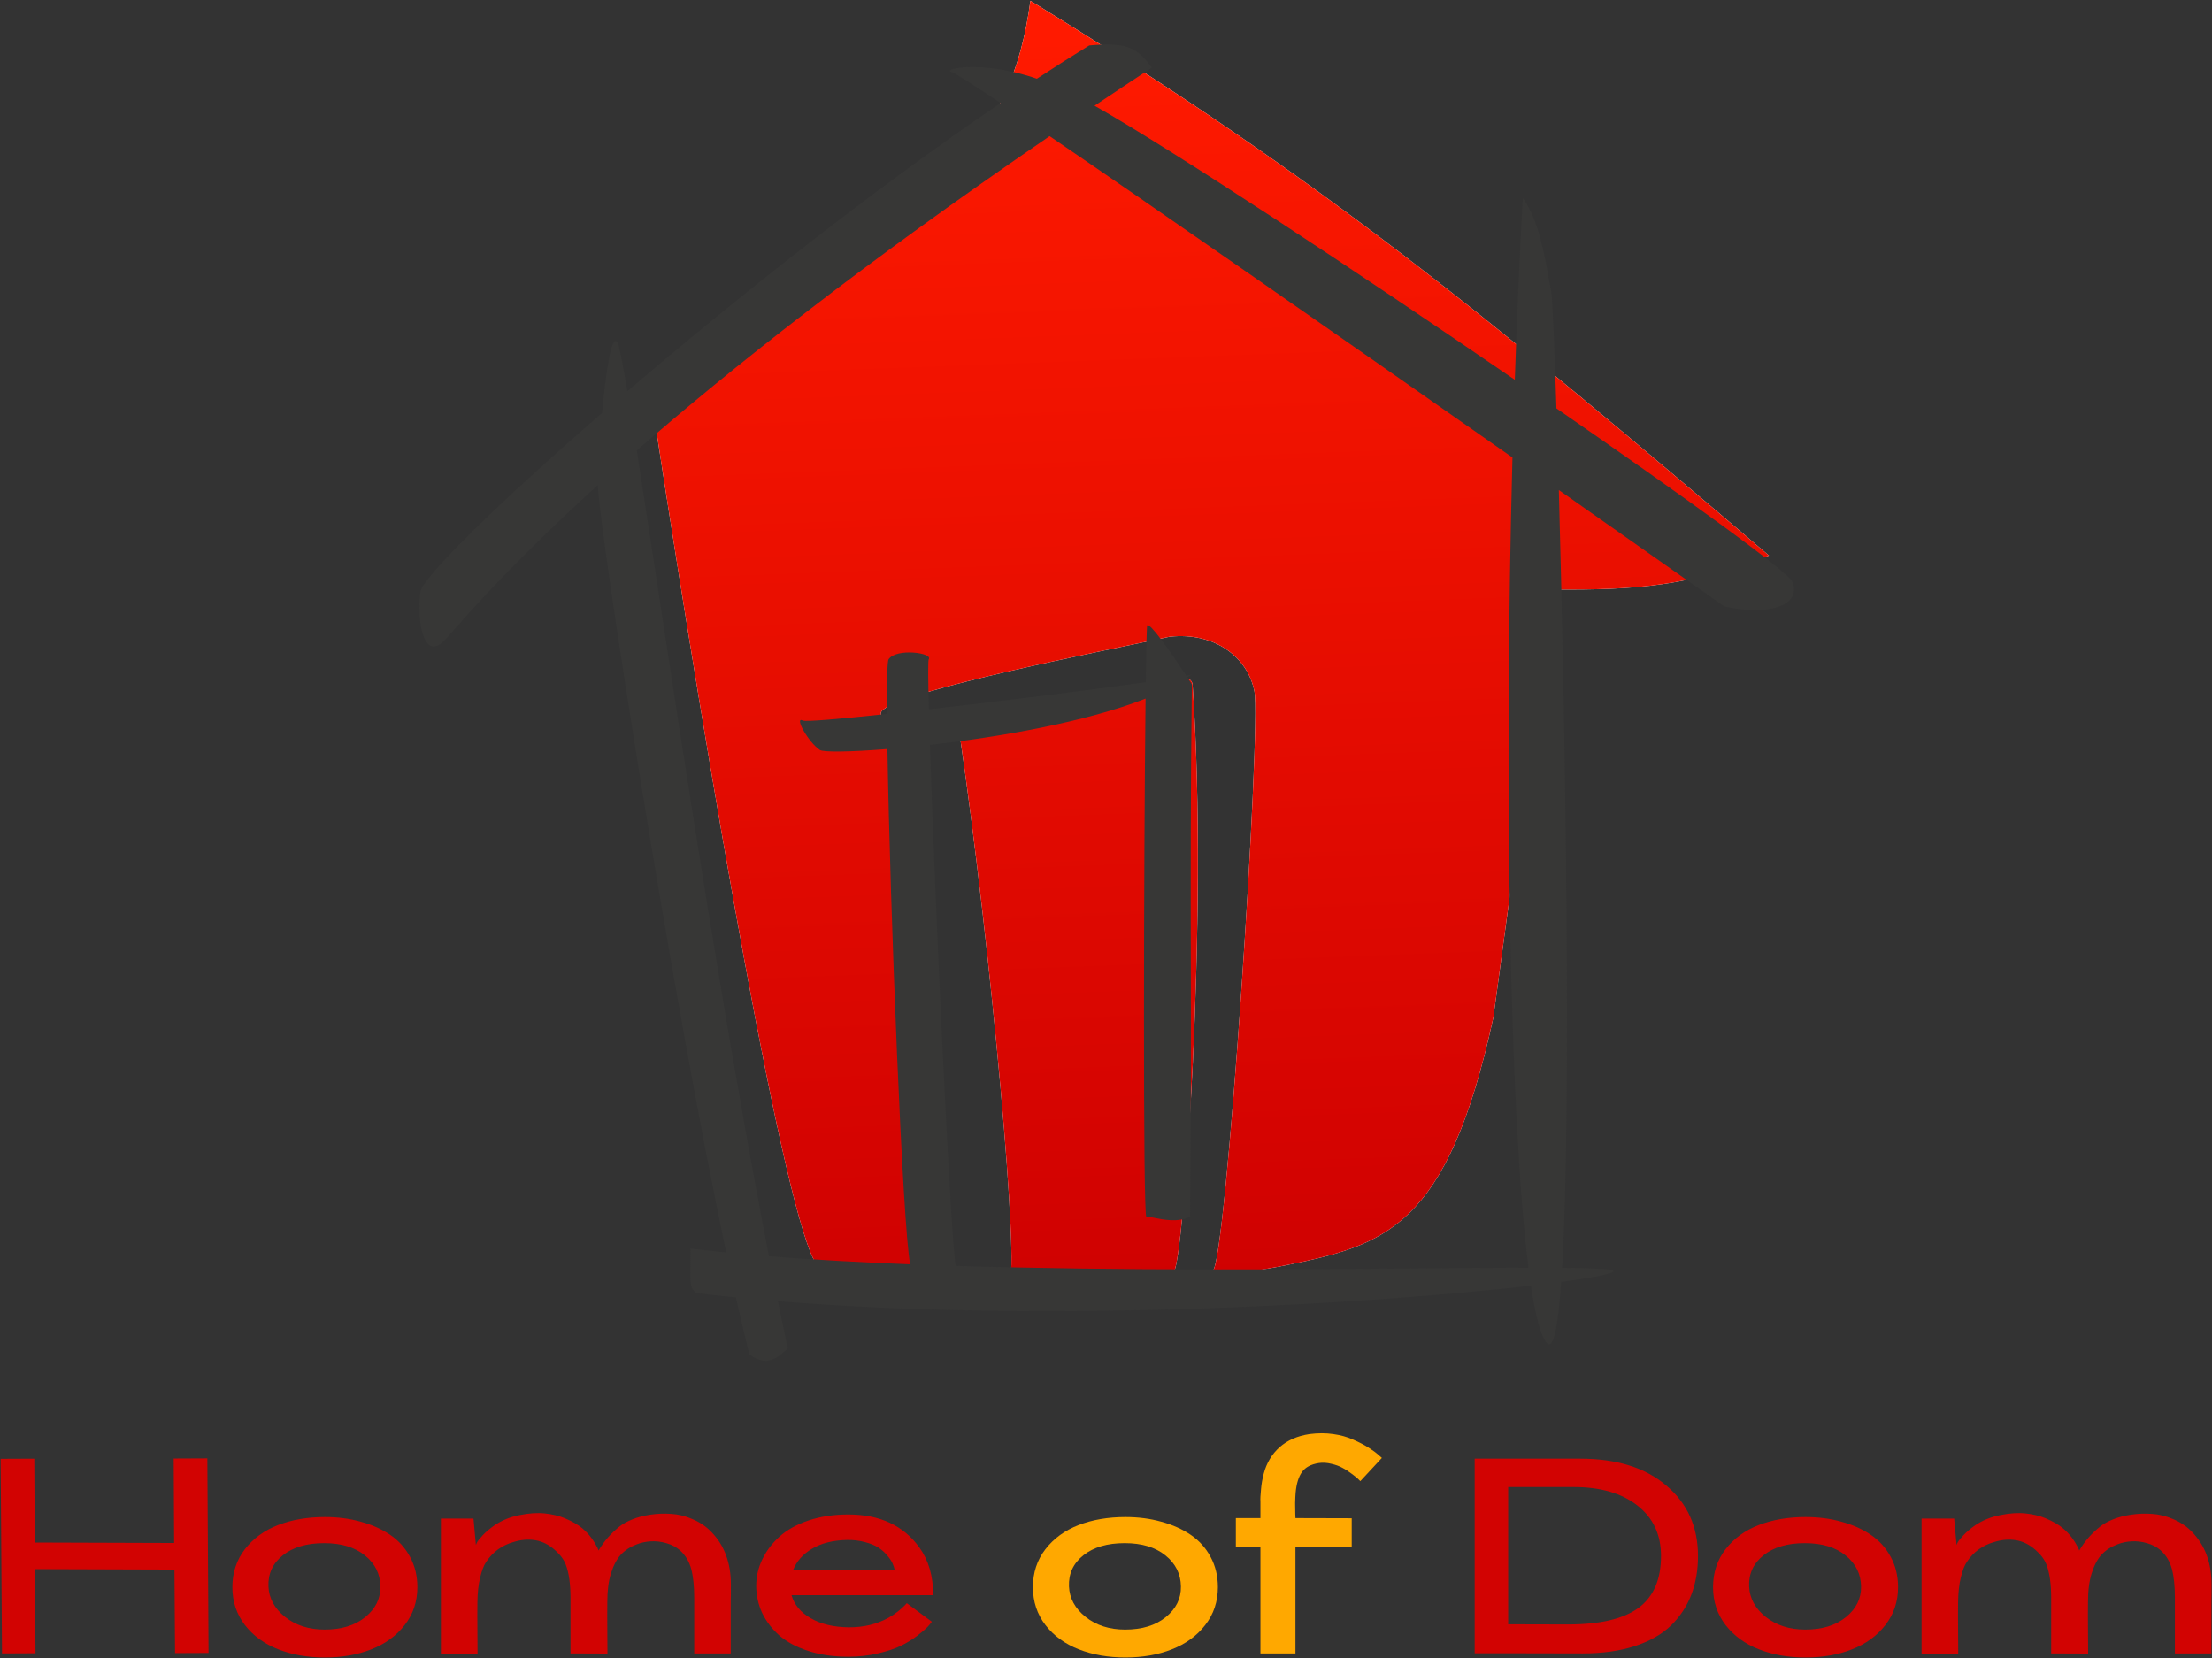
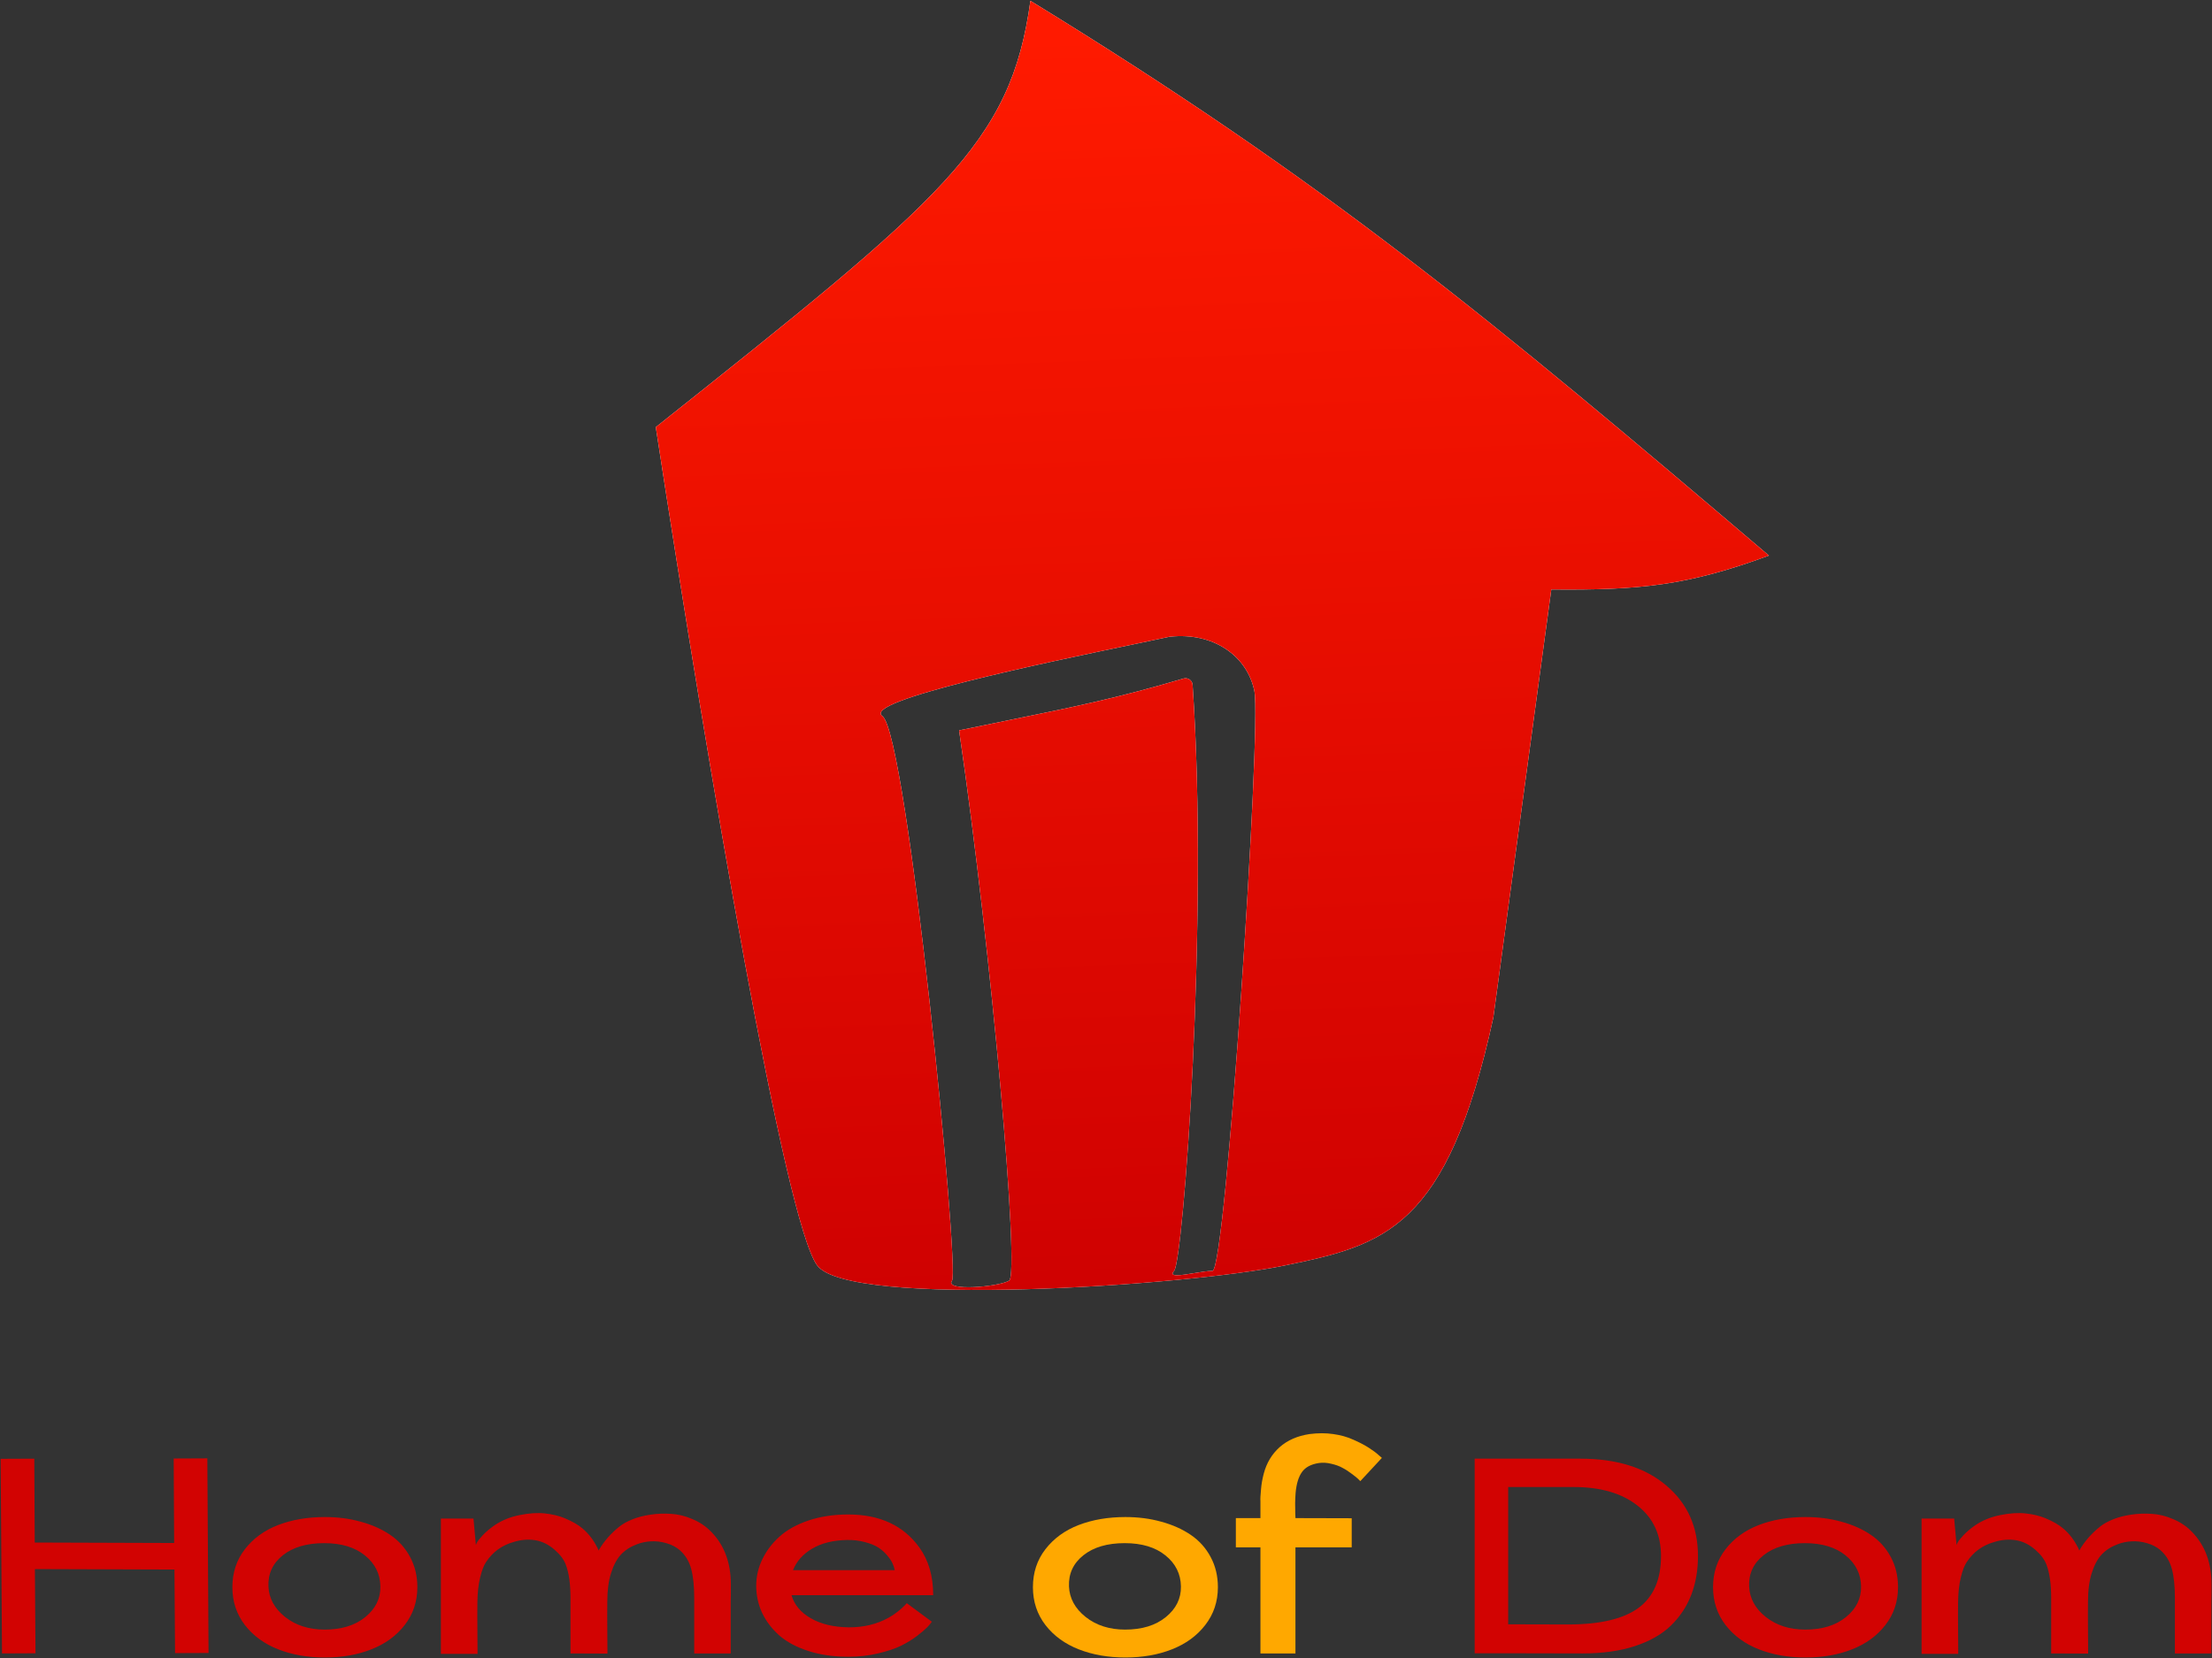
<svg xmlns="http://www.w3.org/2000/svg" width="2381" height="1785" viewBox="0 0 2381 1785" fill="none">
  <rect x="0" y="0" width="2381" height="1785" fill="#333333" stroke="none" />
  <path d="M223.178 1569.89L224.478 1779.39L188.425 1779.55L187.775 1689.58L37.554 1689.09L38.204 1779.71L2.151 1779.88L0.689 1570.38L36.904 1570.22L37.392 1660.51L187.45 1661L186.963 1570.05L223.178 1569.89ZM349.689 1633.06C363.547 1633.06 376.431 1634.74 388.34 1638.1C400.358 1641.35 410.914 1646.06 420.009 1652.23C429.103 1658.4 436.249 1666.36 441.445 1676.1C446.642 1685.74 449.241 1696.56 449.241 1708.58C449.241 1724.06 444.693 1737.65 435.599 1749.34C426.613 1760.93 414.649 1769.64 399.708 1775.49C384.876 1781.34 368.203 1784.26 349.689 1784.26C331.175 1784.26 314.448 1781.34 299.507 1775.49C284.566 1769.64 272.602 1760.93 263.616 1749.34C254.63 1737.65 250.137 1724.06 250.137 1708.58C250.137 1692.88 254.63 1679.24 263.616 1667.66C272.602 1656.07 284.512 1647.41 299.345 1641.67C314.285 1635.93 331.067 1633.06 349.689 1633.06ZM349.364 1754.22C367.553 1754.22 382.169 1749.72 393.212 1740.74C404.256 1731.75 409.669 1720.76 409.452 1707.77C409.236 1694.24 403.66 1683.08 392.725 1674.31C381.898 1665.54 367.282 1661.16 348.877 1661.16C330.255 1661.16 315.476 1665.49 304.541 1674.15C293.606 1682.81 288.41 1694.02 288.951 1707.77C289.492 1720.54 295.447 1731.48 306.815 1740.57C318.291 1749.67 332.474 1754.22 349.364 1754.22ZM786.71 1705.66C786.71 1716.38 786.66 1722.28 786.55 1723.36V1779.88H747.25V1719.95C747.25 1707.28 746.16 1696.94 744 1688.93C741.83 1680.81 737.77 1674.1 731.82 1668.79C727.81 1665.33 722.94 1662.78 717.2 1661.16C711.57 1659.54 706 1658.89 700.48 1659.21C695.06 1659.54 690.027 1660.62 685.372 1662.46C678.659 1664.95 673.029 1668.58 668.482 1673.34C664.043 1678.1 660.47 1684.76 657.764 1693.32C655.057 1701.76 653.704 1712.05 653.704 1724.17V1724.82C653.595 1733.16 653.595 1743.06 653.704 1754.54C653.812 1765.91 653.866 1774.41 653.866 1780.04L614.078 1779.88V1719.95C614.078 1705.12 612.4 1693.26 609.043 1684.38C606.986 1678.86 603.035 1673.56 597.188 1668.47C590.692 1662.73 583.763 1659.27 576.401 1658.07C569.039 1656.77 561.243 1657.37 553.015 1659.86C540.239 1663.43 530.279 1670.69 523.133 1681.62C520.751 1685.09 518.64 1690.61 516.8 1698.19C514.959 1705.77 513.985 1714.7 513.876 1724.98C513.768 1733.32 513.768 1743.23 513.876 1754.7C513.985 1766.18 514.039 1774.73 514.039 1780.36H474.575V1634.69H509.654L512.252 1663.27C512.469 1662.51 512.902 1661.48 513.552 1660.19C514.201 1658.89 516.204 1656.4 519.56 1652.71C523.025 1649.03 527.247 1645.46 532.228 1642C540.239 1636.58 549.28 1632.9 559.349 1630.95C569.418 1628.9 578.458 1628.3 586.47 1629.17C594.481 1630.03 601.519 1631.71 607.582 1634.2C615.918 1637.67 622.414 1641.4 627.07 1645.41C633.458 1650.82 638.709 1657.59 642.823 1665.71C643.039 1665.92 643.31 1666.52 643.635 1667.49C644.068 1668.47 644.284 1669.01 644.284 1669.12L644.772 1668.31C650.293 1658.89 657.764 1650.44 667.183 1642.97C670.648 1640.26 675.195 1637.77 680.825 1635.5C686.455 1633.23 692.95 1631.55 700.31 1630.47C707.67 1629.38 715.09 1629.11 722.56 1629.65C730.14 1630.09 737.77 1631.98 745.46 1635.34C753.26 1638.59 760.02 1643.19 765.76 1649.14C779.73 1663.54 786.71 1682.38 786.71 1705.66ZM956.26 1741.55C959.83 1739.6 963.24 1737.33 966.49 1734.73C969.84 1732.02 972.28 1729.86 973.8 1728.23L976.07 1725.8L1003.03 1745.77C1001.84 1747.5 1000.21 1749.45 998.16 1751.62C996.1 1753.78 992.42 1756.92 987.11 1761.04C981.81 1765.04 975.96 1768.62 969.57 1771.75C963.29 1774.79 955.12 1777.49 945.05 1779.88C934.98 1782.26 924.32 1783.45 913.06 1783.45C897.25 1783.45 882.96 1781.39 870.18 1777.28C857.41 1773.16 846.96 1767.59 838.84 1760.55C830.83 1753.4 824.66 1745.28 820.33 1736.19C816.1 1726.99 813.99 1717.24 813.99 1706.96C813.99 1697.1 816.16 1687.69 820.49 1678.7C824.82 1669.6 830.99 1661.43 839 1654.18C847.02 1646.92 857.41 1641.13 870.18 1636.8C883.07 1632.47 897.36 1630.3 913.06 1630.3C947.16 1630.3 972.77 1642.27 989.87 1666.19C999.62 1679.84 1004.49 1696.83 1004.49 1717.19H852C854.92 1727.47 861.85 1735.76 872.78 1742.04C883.72 1748.32 897.25 1751.56 913.38 1751.78C929.41 1751.89 943.7 1748.48 956.26 1741.55ZM911.6 1657.75C896.55 1658.07 884.04 1661.21 874.08 1667.17C864.23 1673.02 857.41 1680.7 853.62 1690.23H963.08C962.64 1687.85 961.83 1685.36 960.64 1682.76C959.45 1680.16 957.5 1677.29 954.8 1674.15C952.2 1671.01 949.06 1668.25 945.38 1665.87C941.69 1663.49 936.88 1661.54 930.92 1660.02C925.08 1658.4 918.63 1657.64 911.6 1657.75ZM1701.03 1570.22C1740.11 1570.22 1770.97 1579.85 1793.6 1599.12C1816.33 1618.29 1827.7 1643.57 1827.7 1674.96C1827.7 1690.45 1825.27 1704.47 1820.39 1717.03C1815.52 1729.58 1808.16 1740.63 1798.31 1750.16C1788.45 1759.57 1775.52 1766.88 1759.49 1772.08C1743.47 1777.28 1724.85 1779.88 1703.63 1779.88C1666.06 1779.88 1639.32 1779.82 1623.4 1779.71H1587.35V1570.22H1701.03ZM1687.87 1748.69C1722.3 1748.69 1747.58 1742.74 1763.72 1730.83C1779.85 1718.92 1787.91 1700.3 1787.91 1674.96C1787.91 1652.01 1779.47 1633.93 1762.58 1620.72C1745.69 1607.41 1722.84 1600.75 1694.04 1600.75H1623.4V1748.53L1687.87 1748.69ZM1943.49 1633.06C1957.35 1633.06 1970.24 1634.74 1982.14 1638.1C1994.16 1641.35 2004.72 1646.06 2013.81 1652.23C2022.91 1658.4 2030.05 1666.36 2035.25 1676.1C2040.45 1685.74 2043.04 1696.56 2043.04 1708.58C2043.04 1724.06 2038.5 1737.65 2029.4 1749.34C2020.42 1760.93 2008.45 1769.64 1993.51 1775.49C1978.68 1781.34 1962.01 1784.26 1943.49 1784.26C1924.98 1784.26 1908.25 1781.34 1893.31 1775.49C1878.37 1769.64 1866.41 1760.93 1857.42 1749.34C1848.43 1737.65 1843.94 1724.06 1843.94 1708.58C1843.94 1692.88 1848.43 1679.24 1857.42 1667.66C1866.41 1656.07 1878.32 1647.41 1893.15 1641.67C1908.09 1635.93 1924.87 1633.06 1943.49 1633.06ZM1943.17 1754.22C1961.36 1754.22 1975.97 1749.72 1987.02 1740.74C1998.06 1731.75 2003.47 1720.76 2003.26 1707.77C2003.04 1694.24 1997.46 1683.08 1986.53 1674.31C1975.7 1665.54 1961.09 1661.16 1942.68 1661.16C1924.06 1661.16 1909.28 1665.49 1898.35 1674.15C1887.41 1682.81 1882.21 1694.02 1882.76 1707.77C1883.3 1720.54 1889.25 1731.48 1900.62 1740.57C1912.1 1749.67 1926.28 1754.22 1943.17 1754.22ZM2380.51 1705.66C2380.51 1716.38 2380.46 1722.28 2380.35 1723.36V1779.88H2341.05V1719.95C2341.05 1707.28 2339.97 1696.94 2337.8 1688.93C2335.64 1680.81 2331.58 1674.1 2325.62 1668.79C2321.62 1665.33 2316.74 1662.78 2311.01 1661.16C2305.38 1659.54 2299.8 1658.89 2294.28 1659.21C2288.87 1659.54 2283.83 1660.62 2279.18 1662.46C2272.46 1664.95 2266.83 1668.58 2262.29 1673.34C2257.85 1678.1 2254.27 1684.76 2251.57 1693.32C2248.86 1701.76 2247.51 1712.05 2247.51 1724.17V1724.82C2247.4 1733.16 2247.4 1743.06 2247.51 1754.54C2247.62 1765.91 2247.67 1774.41 2247.67 1780.04L2207.88 1779.88V1719.95C2207.88 1705.12 2206.2 1693.26 2202.85 1684.38C2200.79 1678.86 2196.84 1673.56 2190.99 1668.47C2184.5 1662.73 2177.57 1659.27 2170.21 1658.07C2162.84 1656.77 2155.05 1657.37 2146.82 1659.86C2134.04 1663.43 2124.08 1670.69 2116.94 1681.62C2114.56 1685.09 2112.44 1690.61 2110.6 1698.19C2108.76 1705.77 2107.79 1714.7 2107.68 1724.98C2107.57 1733.32 2107.57 1743.23 2107.68 1754.7C2107.79 1766.18 2107.84 1774.73 2107.84 1780.36H2068.38V1634.69H2103.46L2106.06 1663.27C2106.27 1662.51 2106.71 1661.48 2107.36 1660.19C2108.01 1658.89 2110.01 1656.4 2113.36 1652.71C2116.83 1649.03 2121.05 1645.46 2126.03 1642C2134.04 1636.58 2143.08 1632.9 2153.15 1630.95C2163.22 1628.9 2172.26 1628.3 2180.27 1629.17C2188.29 1630.03 2195.32 1631.71 2201.39 1634.2C2209.72 1637.67 2216.22 1641.4 2220.87 1645.41C2227.26 1650.82 2232.51 1657.59 2236.63 1665.71C2236.84 1665.92 2237.11 1666.52 2237.44 1667.49C2237.87 1668.47 2238.09 1669.01 2238.09 1669.12L2238.58 1668.31C2244.1 1658.89 2251.57 1650.44 2260.99 1642.97C2264.45 1640.26 2269 1637.77 2274.63 1635.5C2280.26 1633.23 2286.75 1631.55 2294.12 1630.47C2301.48 1629.38 2308.9 1629.11 2316.37 1629.65C2323.94 1630.09 2331.58 1631.98 2339.26 1635.34C2347.06 1638.59 2353.83 1643.19 2359.56 1649.14C2373.53 1663.54 2380.51 1682.38 2380.51 1705.66Z" fill="#D20302" />
  <path d="M1211.39 1633.06C1225.25 1633.06 1238.13 1634.74 1250.04 1638.1C1262.06 1641.35 1272.61 1646.06 1281.71 1652.23C1290.8 1658.4 1297.95 1666.36 1303.15 1676.1C1308.34 1685.74 1310.94 1696.56 1310.94 1708.58C1310.94 1724.06 1306.39 1737.65 1297.3 1749.34C1288.31 1760.93 1276.35 1769.64 1261.41 1775.49C1246.58 1781.34 1229.9 1784.26 1211.39 1784.26C1192.88 1784.26 1176.15 1781.34 1161.21 1775.49C1146.27 1769.64 1134.3 1760.93 1125.32 1749.34C1116.33 1737.65 1111.84 1724.06 1111.84 1708.58C1111.84 1692.88 1116.33 1679.24 1125.32 1667.66C1134.3 1656.07 1146.21 1647.41 1161.04 1641.67C1175.99 1635.93 1192.77 1633.06 1211.39 1633.06ZM1211.06 1754.22C1229.25 1754.22 1243.87 1749.72 1254.91 1740.74C1265.96 1731.75 1271.37 1720.76 1271.15 1707.77C1270.94 1694.24 1265.36 1683.08 1254.43 1674.31C1243.6 1665.54 1228.98 1661.16 1210.58 1661.16C1191.96 1661.16 1177.18 1665.49 1166.24 1674.15C1155.31 1682.81 1150.11 1694.02 1150.65 1707.77C1151.19 1720.54 1157.15 1731.48 1168.52 1740.57C1179.99 1749.67 1194.17 1754.22 1211.06 1754.22ZM1409.52 1543.74C1418.72 1542.55 1427.27 1542.55 1435.18 1543.74C1443.08 1544.83 1450.23 1546.83 1456.61 1549.75C1463.11 1552.57 1468.63 1555.44 1473.18 1558.36C1477.73 1561.28 1481.25 1563.88 1483.74 1566.16L1487.47 1569.4L1464.25 1594.41C1463.71 1593.76 1462.89 1592.95 1461.81 1591.98C1460.73 1590.89 1458.51 1589.11 1455.15 1586.62C1451.8 1584.02 1448.44 1581.85 1445.08 1580.12C1441.84 1578.28 1437.83 1576.82 1433.07 1575.74C1428.3 1574.55 1423.81 1574.28 1419.59 1574.92C1411.14 1576.22 1405.08 1579.47 1401.4 1584.67C1397.72 1589.87 1395.44 1597.39 1394.58 1607.24C1394.36 1609.95 1394.2 1613.58 1394.09 1618.12C1394.09 1622.56 1394.14 1626.35 1394.25 1629.49L1394.42 1634.2L1454.99 1634.36V1665.71H1394.42V1779.88H1356.74V1665.71H1330.27V1634.2H1356.74V1616.01C1356.52 1613.96 1356.74 1609.57 1357.39 1602.86C1357.82 1597.55 1358.8 1592.03 1360.31 1586.29C1363.34 1574.82 1369.03 1565.34 1377.36 1557.87C1385.81 1550.4 1396.53 1545.69 1409.52 1543.74Z" fill="#FFA800" />
  <path fill-rule="evenodd" clip-rule="evenodd" d="M1109.14 0.875C1426.93 195.775 1600.51 339.774 1904.1 598.05C1816.22 630.51 1764.31 635.45 1669.83 634.53L1607.43 1095.38C1557.84 1323.24 1490.29 1340.2 1382.76 1362.29C1275.23 1384.38 914.24 1408.36 879.67 1362.29C845.11 1316.21 763.5 835.2 705.89 459.802C1015.12 214.021 1088.01 155.451 1109.14 0.875ZM1086.21 1378.63C1097.73 1371.91 1068.14 1031.11 1032.37 786.25C1052.52 782.02 1070.97 778.27 1088.39 774.73C1152.94 761.61 1203.35 751.36 1273.85 730.44C1278.56 729.04 1283.37 732.26 1283.71 737.17C1301.23 991.1 1273.5 1357.57 1263.83 1368.07C1257.35 1375.1 1271.21 1372.83 1285.5 1370.49C1292.81 1369.29 1300.24 1368.07 1305.11 1368.07C1319.51 1368.07 1357.89 781.75 1350.24 744.01C1342.58 706.26 1306.28 680.16 1258.88 685.44C1250.45 687.31 1237.1 690.08 1220.56 693.52C1125.89 713.19 926.88 754.54 949.81 770.89C976.74 790.09 1033.11 1366.83 1024.76 1378.63C1016.42 1390.43 1074.69 1385.35 1086.21 1378.63Z" fill="white" />
  <path fill-rule="evenodd" clip-rule="evenodd" d="M1109.14 0.875C1426.93 195.775 1600.51 339.774 1904.1 598.05C1816.22 630.51 1764.31 635.45 1669.83 634.53L1607.43 1095.38C1557.84 1323.24 1490.29 1340.2 1382.76 1362.29C1275.23 1384.38 914.24 1408.36 879.67 1362.29C845.11 1316.21 763.5 835.2 705.89 459.802C1015.12 214.021 1088.01 155.451 1109.14 0.875ZM1086.21 1378.63C1097.73 1371.91 1068.14 1031.11 1032.37 786.25C1052.52 782.02 1070.97 778.27 1088.39 774.73C1152.94 761.61 1203.35 751.36 1273.85 730.44C1278.56 729.04 1283.37 732.26 1283.71 737.17C1301.23 991.1 1273.5 1357.57 1263.83 1368.07C1257.35 1375.1 1271.21 1372.83 1285.5 1370.49C1292.81 1369.29 1300.24 1368.07 1305.11 1368.07C1319.51 1368.07 1357.89 781.75 1350.24 744.01C1342.58 706.26 1306.28 680.16 1258.88 685.44C1250.45 687.31 1237.1 690.08 1220.56 693.52C1125.89 713.19 926.88 754.54 949.81 770.89C976.74 790.09 1033.11 1366.83 1024.76 1378.63C1016.42 1390.43 1074.69 1385.35 1086.21 1378.63Z" fill="url(#paint0_linear_14_9)" />
-   <path fill-rule="evenodd" clip-rule="evenodd" d="M1172.5 48.879C1209.97 45.6 1223.51 49.457 1239.74 72.891C1218.67 86.747 1198.15 100.384 1178.17 113.801C1262.76 161.692 1459.61 291.659 1630.54 408.819C1632.81 342.176 1635.67 276.438 1639.13 213.057C1655.85 236.502 1662.15 271.939 1667.19 300.32C1668.1 305.42 1668.96 310.293 1669.84 314.827C1670.95 320.552 1673.02 367.641 1675.34 439.637C1813.19 534.852 1924.49 615.3 1929.04 625.89C1940.58 652.78 1901.32 663.11 1856.07 652.78C1796.29 610.66 1736.5 568.61 1677.94 527.513C1684.86 780.74 1691.69 1190.64 1681.47 1364.75C1709.12 1364.99 1727.54 1365.68 1734.16 1367.09C1744.28 1369.26 1723.58 1374.16 1680.49 1379.94C1677.1 1428.04 1672.1 1453.59 1665.04 1445.82C1658.61 1438.75 1652.88 1417.22 1647.9 1383.98C1487.63 1402.47 1138.66 1425.25 837.34 1400.72C840.86 1418.09 844.39 1435.07 847.92 1451.59C831.84 1466.79 822.82 1468.82 806.71 1458.31C802.04 1439.78 797.17 1419.09 792.15 1396.64C777.97 1395.23 763.94 1393.7 750.06 1392.06C742.81 1387.47 742.89 1381.75 743.19 1362C743.27 1356.99 743.36 1351.08 743.34 1344.05C755.7 1345.53 768.49 1346.92 781.65 1348.22C721.24 1061.75 645.714 575.23 643.5 522.235C557.866 600 511.757 651.98 489.916 676.59C482.489 684.97 477.869 690.17 475.454 692.16C456.397 707.82 448.657 671.81 452.427 637.42C454.075 622.39 533.625 543.86 648.093 444.565C652.068 401.251 658.157 358.412 664.607 368.599C666.413 371.451 670.057 390.147 675.246 421.186C792.33 321.098 939.7 204.291 1077.01 110.877C1046.11 90.217 1027.62 78.431 1024.65 77.685C1011.56 74.402 1056.82 64.03 1116.08 84.765C1135.2 72.219 1154.05 60.219 1172.5 48.879ZM1628.01 492.496C1618.64 845.02 1625.23 1205.8 1645.24 1364.64C1613.42 1364.69 1574.56 1365.01 1530.68 1365.37H1530.67H1530.66C1392.17 1366.52 1203.7 1368.09 1028.73 1362.7C1023.26 1334.02 1006.56 975.04 1000.97 801.88C1075.36 793.47 1168.93 777.32 1233.09 752.02C1231.13 922.56 1230.19 1310.5 1233.94 1309.75C1235.29 1309.48 1238.17 1310.08 1242.01 1310.87C1251.82 1312.9 1267.94 1316.23 1281 1309.75C1282.05 1204.36 1281.91 1120.66 1281.77 1037.63C1281.61 945.91 1281.46 855 1282.92 736.58C1281.36 734.18 1279.75 731.71 1278.1 729.21C1279.67 728.14 1281.18 727.06 1282.63 725.96C1282.78 725.89 1282.88 725.81 1282.92 725.75L1282.63 725.96C1281.92 726.33 1279.98 726.82 1276.94 727.44C1259.02 700.27 1237.48 669.77 1234.89 673.21C1234.35 673.94 1233.8 697.16 1233.31 734.34C1176.13 742.49 1079.78 754.53 999.83 763.58C998.98 731.01 998.84 710.86 999.68 709.69C1004.6 702.87 964.81 697.33 956.48 709.69C955.01 711.86 954.52 733.84 954.76 768.54C904.06 773.95 867.23 777.15 864.28 775.67C854.23 770.63 870.05 799.1 882.56 807.36C886.23 809.79 914.66 809.56 955.22 806.32C958.04 978.05 971.63 1321.75 979.72 1360.98C926.56 1358.89 875.27 1356.07 827.71 1352.3C781.44 1114.85 736.44 819.12 705.26 614.16C697.81 565.22 691.15 521.456 685.453 484.896C785.05 397.944 927.84 284.619 1129.82 146.56C1239.69 221.375 1423.98 349.479 1628.01 492.496Z" fill="#373736" />
  <defs>
    <linearGradient id="paint0_linear_14_9" x1="1254.11" y1="31.598" x2="1305" y2="1388.6" gradientUnits="userSpaceOnUse">
      <stop stop-color="#FF1A00" />
      <stop offset="1" stop-color="#CF0101" />
    </linearGradient>
  </defs>
</svg>